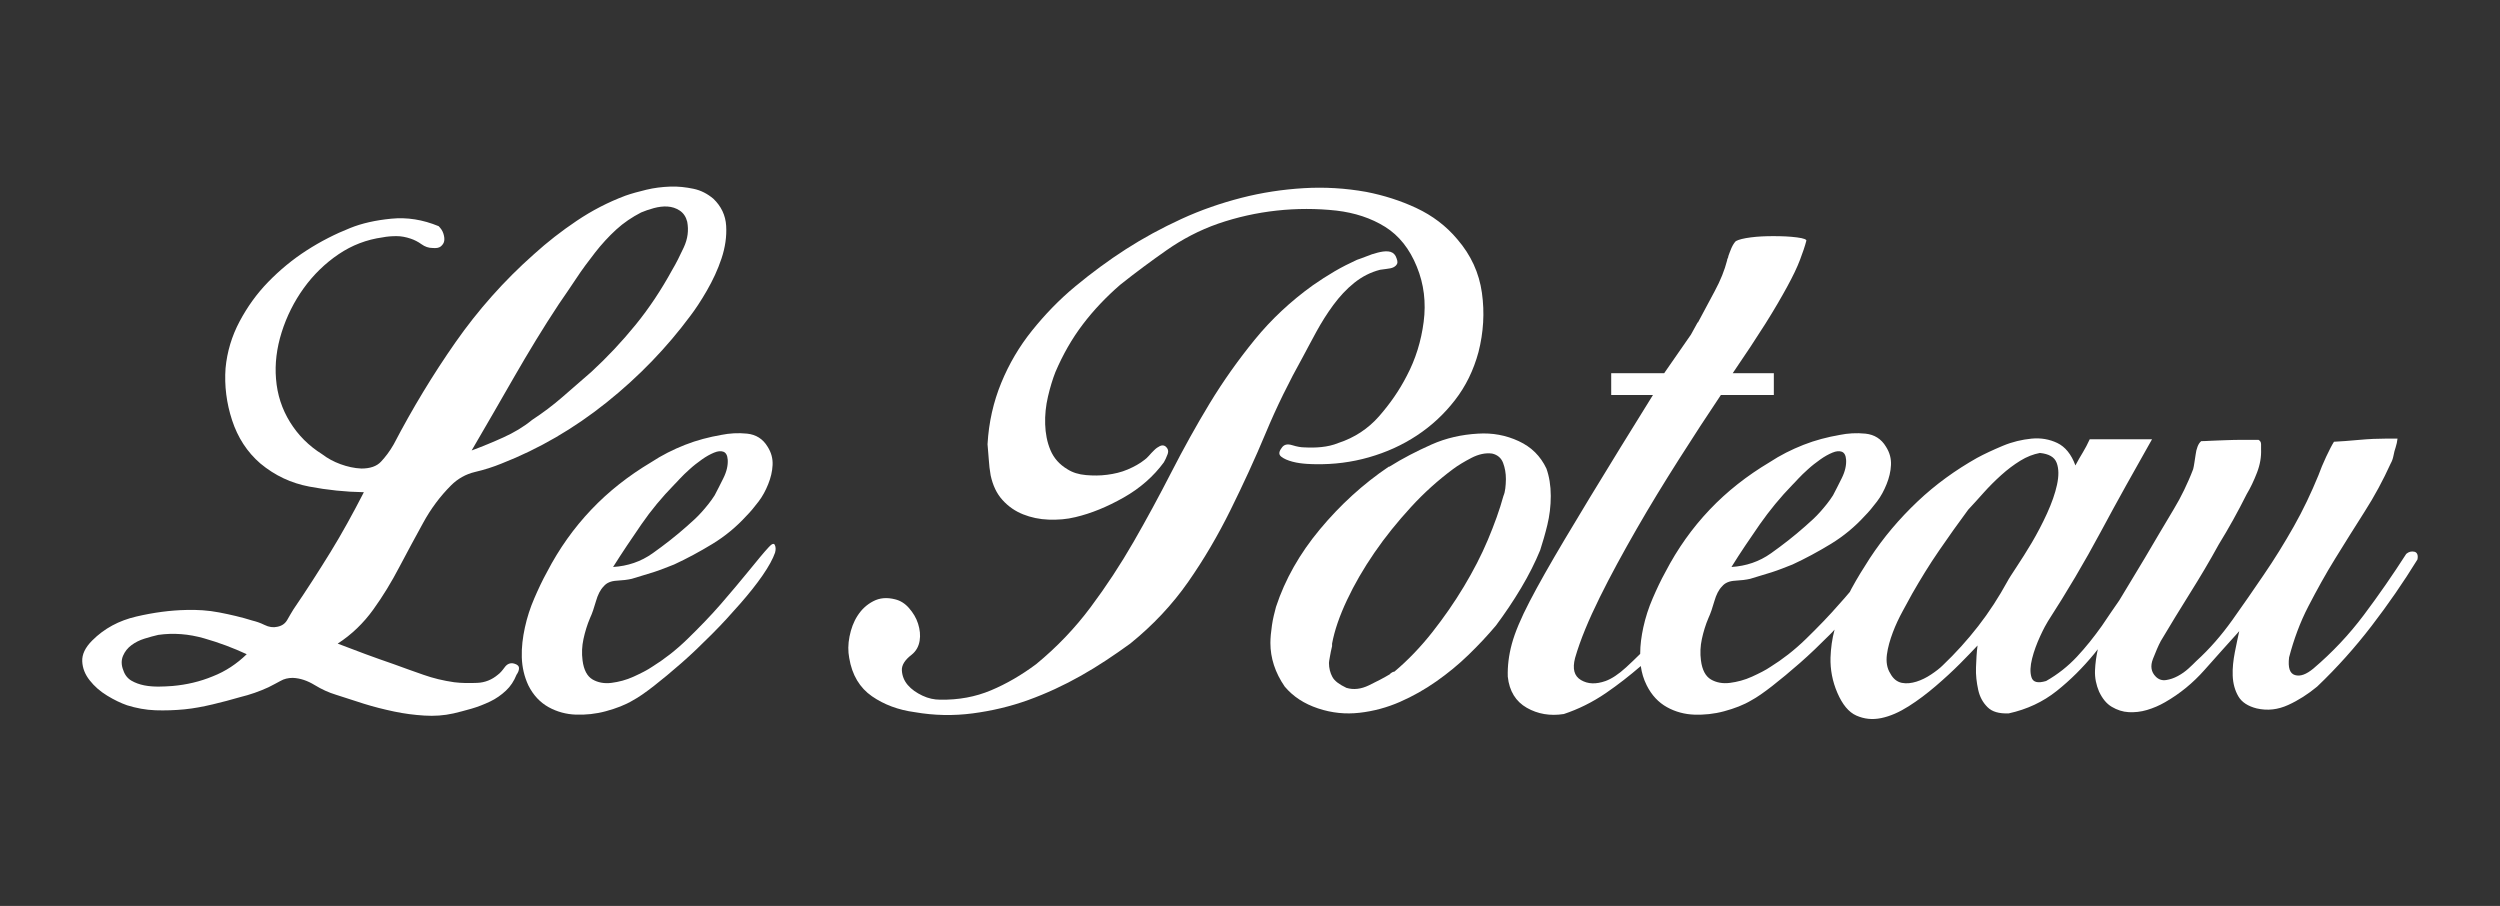
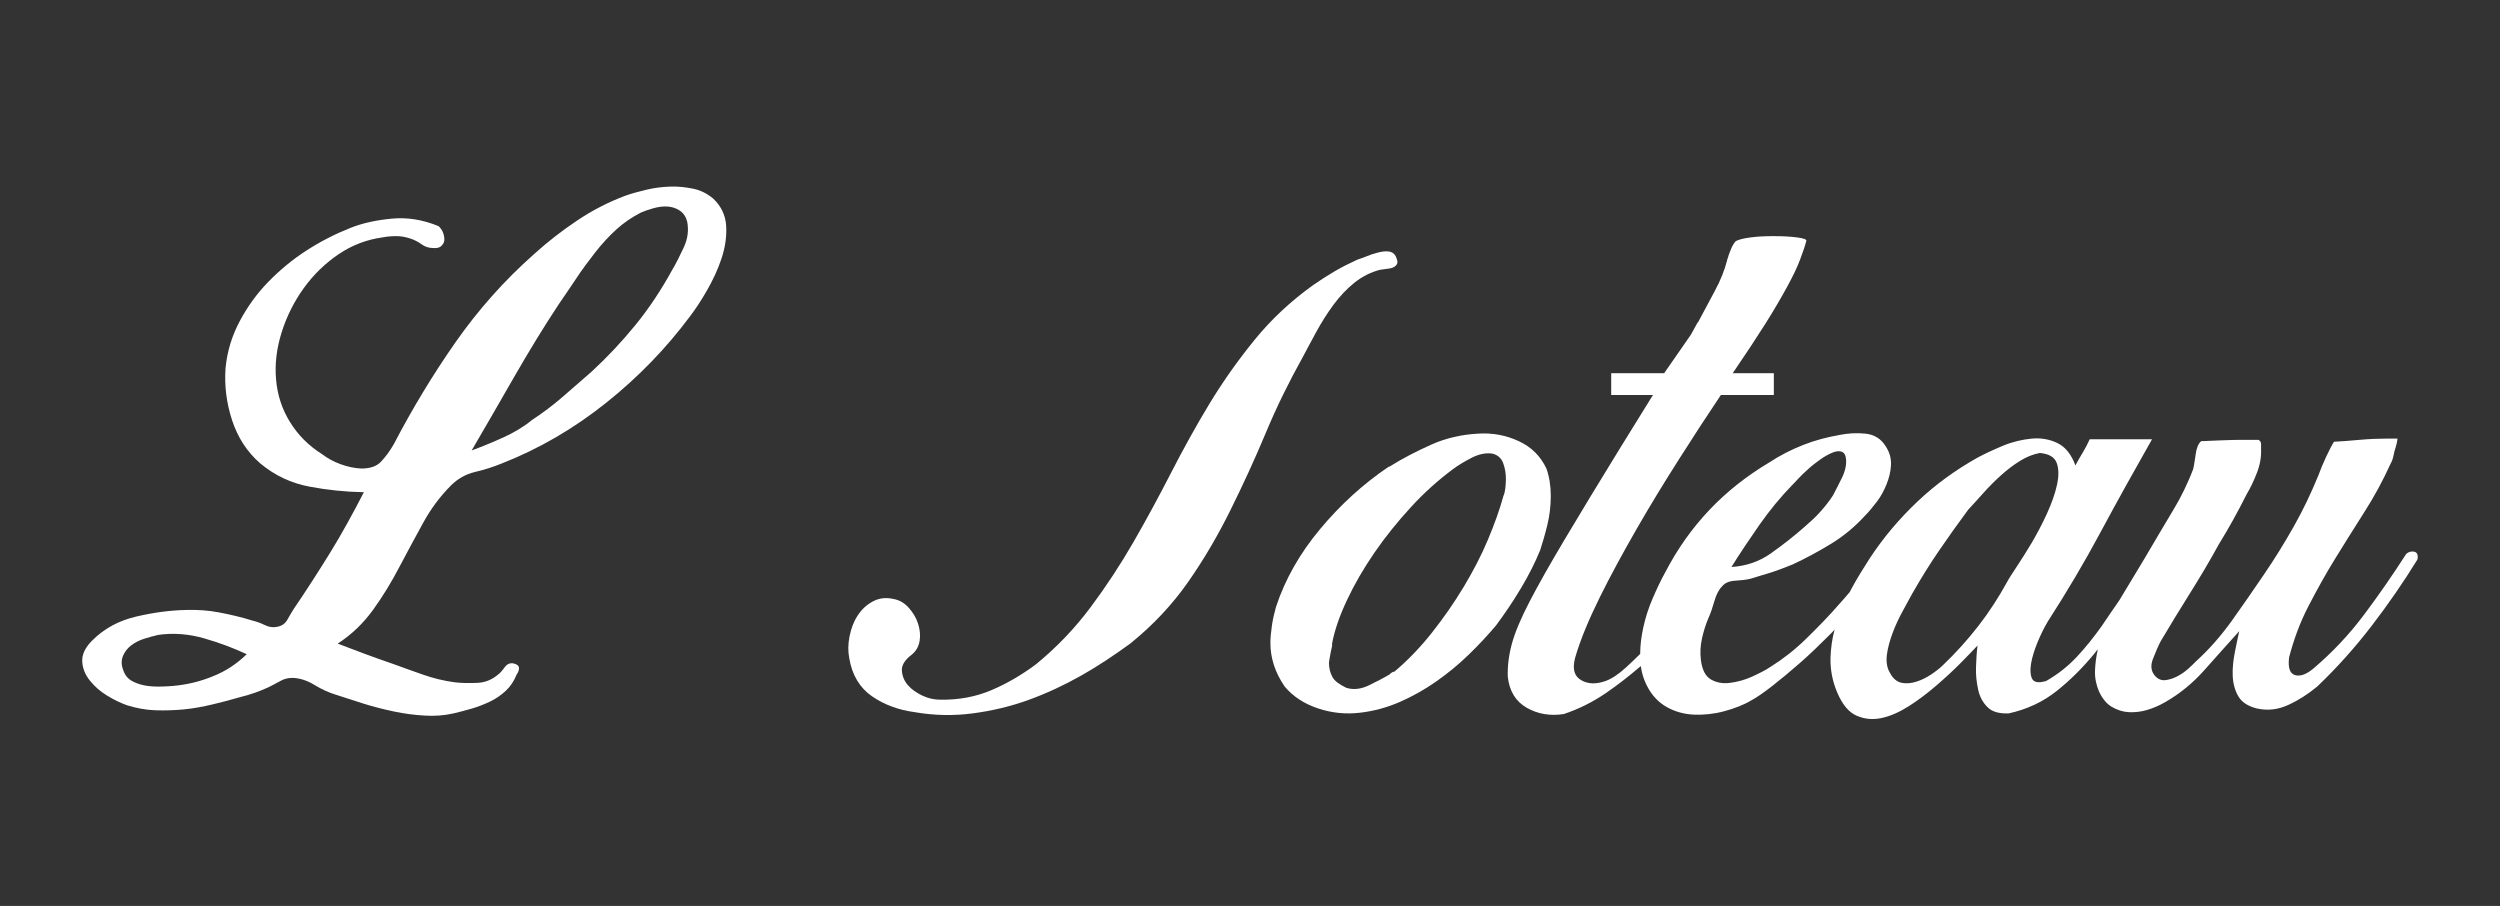
<svg xmlns="http://www.w3.org/2000/svg" version="1.1" id="Calque_1" x="0px" y="0px" viewBox="0 0 802.5 290.8" style="enable-background:new 0 0 802.5 290.8;" xml:space="preserve">
  <rect x="0" y="0" width="802.5" height="290.8" fill="#333333" stroke="none" />
  <style type="text/css">
	.st0{fill:#FFFFFF;}
</style>
  <g>
    <path class="st0" d="M165,213c-1.2-0.3-2.2,0.1-3,1.2c-0.8,1.1-1.5,1.9-2.2,2.4c-1.9,1.6-4.1,2.5-6.6,2.6c-2.5,0.1-5,0.1-7.4-0.2   c-3.5-0.5-6.8-1.3-9.9-2.4c-3.1-1.1-6.3-2.2-9.5-3.4c-3.1-1.1-6.1-2.1-9-3.2c-2.9-1.1-5.9-2.2-9-3.4c4.5-2.9,8.3-6.6,11.4-10.9   c3.1-4.3,5.9-8.9,8.4-13.7c2.5-4.8,5.1-9.5,7.6-14.1c2.5-4.6,5.5-8.6,9-12.1c2.1-2.1,4.7-3.6,7.7-4.3c3-0.7,5.8-1.6,8.5-2.7   c12-4.7,23.2-11.2,33.7-19.6c10.5-8.4,19.4-17.7,26.9-27.8c1.6-2.1,3.4-4.8,5.3-8.1c1.9-3.3,3.5-6.7,4.7-10.3   c1.2-3.6,1.7-7.1,1.5-10.5c-0.2-3.4-1.6-6.3-4.1-8.7c-1.9-1.6-4-2.7-6.4-3.2c-2.4-0.5-4.9-0.8-7.5-0.7c-2.6,0.1-5.1,0.4-7.6,1   c-2.5,0.6-4.7,1.2-6.7,1.9c-5.6,2.1-10.8,4.8-15.7,8.1c-4.9,3.3-9.4,6.8-13.7,10.7c-9.6,8.5-18,18-25.2,28.3   c-7.2,10.3-13.8,21.2-19.8,32.7c-1.3,2.3-2.7,4.1-4.1,5.6c-1.4,1.5-3.5,2.2-6.3,2.2c-2.3-0.1-4.5-0.6-6.7-1.4   c-2.2-0.8-4.2-1.9-5.9-3.2c-4.3-2.7-7.7-6.1-10.3-10.3c-2.6-4.2-4.1-8.8-4.5-13.9c-0.4-4.8,0.2-9.8,1.8-14.9   c1.6-5.1,4-9.9,7.1-14.2c3.1-4.3,6.9-8,11.2-10.9c4.3-2.9,9-4.7,14.1-5.4c1.5-0.3,3-0.4,4.5-0.4c1.5,0,3,0.3,4.5,0.8   c1.2,0.4,2.4,1,3.5,1.8c1.1,0.8,2.3,1.2,3.5,1.2c1.2,0.1,2.1,0,2.7-0.5c0.6-0.5,1-1.1,1.1-1.8c0.1-0.7,0-1.5-0.3-2.4   c-0.3-0.9-0.8-1.6-1.5-2.3c-5.1-2.1-10.1-2.9-15.2-2.4c-5.1,0.5-9.5,1.5-13.2,3c-4.8,1.9-9.5,4.3-14,7.2   c-4.5,2.9-8.6,6.3-12.3,10.1c-3.7,3.8-6.7,8-9.2,12.7c-2.5,4.7-4,9.7-4.5,15c-0.4,5.6,0.3,11.2,2.1,16.7c1.8,5.5,4.8,10.2,9.1,13.9   c4.7,3.9,9.9,6.3,15.7,7.4c5.8,1.1,11.6,1.7,17.5,1.8c-3.5,6.8-7,13.2-10.7,19.2c-3.7,6-7.6,12.1-11.9,18.4c-0.7,1.1-1.3,2.2-2,3.4   c-0.7,1.2-1.7,1.9-3.2,2.2c-1.3,0.3-2.7,0.1-4.1-0.6c-1.4-0.7-2.7-1.1-3.9-1.4c-3.5-1.1-7-1.9-10.6-2.6c-3.6-0.7-7.1-0.9-10.6-0.8   c-5.1,0.1-10.4,0.8-16,2.1c-5.6,1.3-10.3,3.8-14.2,7.7c-2.3,2.3-3.3,4.5-3.2,6.7c0.1,2.2,0.9,4.2,2.4,6.1c1.5,1.9,3.3,3.5,5.6,4.9   c2.3,1.4,4.4,2.4,6.4,3.1c2.9,0.9,6,1.5,9.1,1.6c3.1,0.1,6.2,0,9.3-0.3c3.1-0.3,6.1-0.9,9.1-1.6c3-0.7,5.9-1.5,8.7-2.3   c3.3-0.8,6.4-1.9,9.2-3.2c1.3-0.7,2.6-1.3,3.8-2c1.2-0.7,2.5-1,4-1c2.4,0.1,4.7,0.9,7,2.3c2.3,1.4,4.5,2.4,6.8,3.1   c2.8,0.9,5.8,1.9,9,2.9c3.2,1,6.4,1.8,9.7,2.5c3.3,0.7,6.5,1.1,9.7,1.3c3.2,0.2,6.3,0,9.4-0.7c1.7-0.4,3.6-0.9,5.7-1.5   c2.1-0.6,4.1-1.4,6-2.3c1.9-0.9,3.6-2.1,5.1-3.5c1.5-1.4,2.6-3.1,3.4-5.1c0.5-0.7,0.8-1.4,0.8-2.1C166.6,213.8,166.1,213.3,165,213   z M165.1,120.9c4.5-7.8,9.2-15.6,14.3-23.3c1.7-2.5,3.6-5.2,5.5-8.1c1.9-2.9,4-5.7,6.1-8.4c2.1-2.7,4.4-5.2,6.8-7.4s5.1-4,8-5.5   c1.2-0.5,2.6-1,4.1-1.4c1.5-0.4,3-0.6,4.4-0.5c1.4,0.1,2.7,0.5,3.9,1.3c1.2,0.8,2,2,2.4,3.6c0.5,2.7,0.2,5.4-1.1,8.2   c-1.3,2.8-2.5,5.2-3.7,7.2c-3.5,6.4-7.4,12.3-11.8,17.7c-4.4,5.4-9.1,10.4-14.2,15.1c-3.1,2.7-6.1,5.3-9.2,8   c-3.1,2.7-6.3,5.1-9.8,7.4c-2.8,2.3-5.9,4.1-9.2,5.6c-3.3,1.5-6.7,2.9-10.2,4.2C156.1,136.6,160.6,128.7,165.1,120.9z M68.3,217.1   c-4.1,1.7-8.4,2.7-12.9,3.1c-1.5,0.1-3,0.2-4.5,0.2c-1.5,0-3.1-0.1-4.6-0.4c-1.5-0.3-2.9-0.8-4.1-1.5c-1.2-0.7-2.1-1.8-2.6-3.3   c-0.7-1.7-0.7-3.3-0.1-4.7s1.5-2.5,2.7-3.4c1.2-0.9,2.6-1.6,4.2-2.1c1.6-0.5,3.1-0.9,4.4-1.2c4.9-0.7,9.8-0.3,14.7,1.1   c4.9,1.4,9.4,3.1,13.7,5.1C76,213.1,72.4,215.5,68.3,217.1z" />
-     <path class="st0" d="M246.8,175.6c-1.6,1.7-3.7,4.3-6.4,7.6c-2.7,3.3-5.7,6.9-9,10.7c-3.3,3.8-6.9,7.5-10.7,11.2   c-3.8,3.7-7.6,6.6-11.3,8.9c-1.6,1.1-3.6,2.1-6,3.2c-2.4,1.1-4.8,1.7-7.1,2c-2.3,0.3-4.4-0.1-6.1-1.1c-1.7-1-2.8-3-3.2-6.1   c-0.3-2.3-0.2-4.6,0.3-6.9c0.5-2.3,1.2-4.6,2.1-6.7c0.7-1.5,1.3-3.3,1.9-5.4c0.6-2.1,1.4-3.7,2.5-4.8c0.9-1.1,2.3-1.7,4.2-1.8   c1.9-0.1,3.5-0.3,4.8-0.6c2.4-0.7,4.7-1.4,6.9-2.1c2.2-0.7,4.4-1.6,6.7-2.5c4.1-1.9,8.2-4.1,12.3-6.6c4.1-2.5,7.7-5.5,10.9-9   c1.3-1.3,2.6-2.9,3.9-4.6c1.3-1.7,2.3-3.6,3.1-5.6c0.8-2,1.3-4,1.4-6.1c0.1-2.1-0.4-4-1.6-5.9c-1.5-2.5-3.7-3.9-6.6-4.2   c-2.9-0.3-5.7-0.1-8.2,0.4c-4,0.7-7.9,1.7-11.7,3.2c-3.8,1.5-7.4,3.3-10.9,5.6c-7.2,4.3-13.6,9.3-19.2,15.2   c-5.6,5.9-10.3,12.5-14.2,20c-1.5,2.7-2.8,5.5-4.1,8.5c-1.3,3-2.3,6.1-3,9.3c-0.7,3.2-1.1,6.4-1,9.6c0.1,3.2,0.8,6.2,2.1,9   c1.6,3.2,3.8,5.5,6.5,7c2.7,1.5,5.7,2.3,8.8,2.4c3.1,0.1,6.3-0.2,9.6-1.1c3.3-0.9,6.2-2,8.7-3.5c1.7-0.9,4-2.5,6.7-4.6   c2.7-2.1,5.7-4.6,8.9-7.4c3.2-2.8,6.4-5.9,9.7-9.2c3.3-3.3,6.3-6.6,9.1-9.8c2.8-3.2,5.2-6.2,7.2-9.1c2-2.9,3.3-5.3,4-7.3   c0.3-1.1,0.2-1.9-0.1-2.5C248.4,174.3,247.7,174.6,246.8,175.6z M205.9,168.3c3.1-4.5,6.6-8.7,10.5-12.7c0.3-0.3,0.9-0.9,1.8-1.9   c0.9-1,2-2,3.2-3.1c1.2-1.1,2.5-2.1,3.9-3.1s2.7-1.7,3.9-2.2c1.2-0.5,2.2-0.6,3-0.3c0.8,0.3,1.3,1.1,1.4,2.6   c0.1,1.7-0.3,3.7-1.4,5.9c-1.1,2.2-2,4-2.8,5.5c-1.2,1.9-2.6,3.6-4.1,5.3c-1.5,1.7-3.2,3.2-4.9,4.7c-3.5,3.1-7.1,5.9-10.9,8.6   c-3.8,2.7-8,4.1-12.7,4.4C199.7,177.4,202.8,172.8,205.9,168.3z" />
-     <path class="st0" d="M318,152.6c0.7,3.2,1.9,5.8,3.8,7.9c1.9,2.1,4.1,3.6,6.6,4.6c2.5,1,5.3,1.6,8.2,1.7c2.9,0.1,5.8-0.1,8.6-0.8   c5.1-1.2,10.2-3.3,15.5-6.3c5.3-3,9.6-6.8,12.9-11.3c0.4-0.7,0.8-1.5,1.2-2.6c0.4-1.1,0.1-1.9-0.8-2.6c-0.5-0.3-1.1-0.3-1.7,0   c-0.6,0.3-1.2,0.7-1.8,1.3c-0.6,0.6-1.2,1.2-1.7,1.8c-0.5,0.6-1,1-1.4,1.3c-1.5,1.2-3.3,2.2-5.4,3.1c-2.1,0.9-4.3,1.4-6.6,1.7   c-2.3,0.3-4.5,0.3-6.8,0.1c-2.3-0.2-4.3-0.8-6-1.9c-2.5-1.5-4.3-3.5-5.4-6.1c-1.1-2.6-1.6-5.4-1.7-8.3c-0.1-2.9,0.2-5.9,0.9-8.9   c0.7-3,1.5-5.6,2.4-7.9c2.4-5.6,5.3-10.7,8.8-15.3c3.5-4.6,7.5-8.8,12-12.7c4.9-3.9,9.9-7.6,14.9-11.1c5-3.5,10.5-6.4,16.5-8.5   c6.1-2.1,12.4-3.5,18.8-4.2c6.4-0.7,12.8-0.7,19.2,0c5.9,0.7,11.1,2.4,15.6,5.2c4.5,2.8,7.9,7.1,10.2,12.8c2.3,5.6,3,11.5,2.2,17.7   s-2.6,12-5.4,17.3c-2.4,4.7-5.4,9-8.9,13c-3.5,4-7.9,6.9-13.1,8.6c-1.7,0.7-3.5,1.1-5.4,1.3c-1.9,0.2-3.7,0.2-5.6,0.1   c-0.9,0-2.2-0.2-3.8-0.7c-1.6-0.5-2.7-0.2-3.4,0.9c-0.9,1.2-1,2.1-0.1,2.8c0.9,0.7,2.1,1.2,3.6,1.6c1.5,0.4,3.1,0.6,4.6,0.7   c1.5,0.1,2.5,0.1,2.9,0.1c5.7,0.1,11.4-0.6,17-2.2c5.6-1.6,10.7-3.9,15.4-7c4.7-3.1,8.7-6.8,12.2-11.3c3.5-4.5,6-9.6,7.6-15.5   c1.6-6.3,2-12.6,1.1-19c-0.9-6.4-3.5-12.1-7.9-17.2c-3.6-4.3-8-7.6-13.1-10c-5.1-2.4-10.5-4.1-16.1-5.2c-6.7-1.2-13.4-1.6-20.1-1.2   c-6.7,0.4-13.4,1.4-20,3.1c-6.6,1.7-13,3.9-19.3,6.8c-6.3,2.9-12.2,6.1-17.8,9.7c-5.6,3.6-11,7.6-16.2,11.9   c-5.2,4.3-9.8,9.1-13.9,14.2c-4.1,5.1-7.4,10.7-9.9,16.8c-2.5,6.1-4,12.6-4.4,19.7c0.1,1.6,0.3,3.2,0.4,4.9   C317.5,149.2,317.7,150.9,318,152.6z" />
    <path class="st0" d="M422.6,106.4c1.6-2.9,3.4-5.8,5.4-8.5c2-2.7,4.2-5.1,6.7-7.1c2.5-2,5.2-3.4,8.3-4.2c0.7-0.1,1.4-0.2,2.2-0.3   c0.8-0.1,1.5-0.2,2.1-0.5c0.6-0.3,1-0.7,1.2-1.2c0.2-0.5,0-1.3-0.5-2.4c-0.5-0.9-1.3-1.4-2.4-1.5c-1.1-0.1-2.2,0.1-3.4,0.4   c-1.2,0.3-2.4,0.7-3.6,1.2c-1.2,0.5-2.2,0.8-3,1.1c-2.4,1.1-4.8,2.3-7.2,3.7c-2.4,1.4-4.7,2.9-7,4.5c-7.1,5.1-13.3,10.9-18.6,17.4   c-5.3,6.5-10.2,13.4-14.5,20.5c-4.3,7.1-8.4,14.5-12.3,22.1c-3.9,7.6-7.9,15-12.1,22.3c-4.2,7.3-8.8,14.3-13.8,21   c-5,6.7-10.8,12.8-17.5,18.3c-4.7,3.5-9.5,6.3-14.5,8.4c-5,2.1-10.4,3.1-16.3,3c-1.9,0-3.8-0.4-5.7-1.3c-1.9-0.9-3.5-2-4.7-3.4   c-1.2-1.4-1.8-3-1.9-4.7c-0.1-1.7,1-3.4,3.1-5c1.5-1.2,2.3-2.7,2.6-4.5c0.3-1.8,0.1-3.6-0.5-5.5c-0.6-1.9-1.6-3.5-2.9-5   c-1.3-1.5-2.8-2.4-4.4-2.8c-2.7-0.7-5-0.5-7.1,0.6c-2.1,1.1-3.7,2.6-5,4.6c-1.3,2-2.1,4.2-2.6,6.7c-0.5,2.5-0.5,4.8-0.1,6.9   c0.9,5.5,3.4,9.6,7.3,12.3c3.9,2.7,8.5,4.4,13.7,5.1c6.3,1.1,12.5,1.2,18.6,0.4c6.1-0.8,12.1-2.2,17.9-4.3   c5.8-2.1,11.4-4.7,16.9-7.8c5.5-3.1,10.7-6.6,15.8-10.3c7.3-5.9,13.5-12.5,18.6-19.8c5.1-7.3,9.6-15,13.6-23.1   c4-8.1,7.8-16.3,11.3-24.7c3.5-8.4,7.5-16.5,11.9-24.4C419.5,112.1,421,109.4,422.6,106.4z" />
    <path class="st0" d="M494.4,176.6c0.8-2.5,1.6-5.2,2.3-8.1c0.7-2.9,1.1-6,1.1-9.3c0-3.3-0.5-6.3-1.4-8.8c-1.9-4-4.8-6.9-8.9-8.8   c-4.1-1.9-8.4-2.7-13.1-2.4c-5.2,0.3-10.2,1.4-14.9,3.5c-4.7,2.1-9.2,4.4-13.5,7.1h-0.2c-8.3,5.6-15.6,12.3-22.1,20.1   c-6.5,7.8-11.2,16.1-14.1,24.9c-0.5,1.9-1,3.8-1.3,5.9c-0.3,2.1-0.5,4-0.5,5.7c0,4.8,1.5,9.5,4.6,14c2.7,3.2,6.2,5.5,10.7,7   c4.5,1.5,8.9,1.9,13.3,1.4c4.5-0.5,8.9-1.7,13-3.5c4.1-1.8,8-4,11.7-6.6c3.7-2.6,7.1-5.4,10.3-8.5c3.2-3.1,6.1-6.2,8.8-9.4   c2.9-3.9,5.6-7.9,8.1-12.1C490.8,184.5,492.8,180.5,494.4,176.6z M483.2,156.8c-0.1,0.9-0.3,1.7-0.6,2.4c-1.2,4.4-2.9,9.1-5,14.1   c-2.1,5-4.7,10-7.7,15s-6.4,9.9-10.1,14.6c-3.7,4.7-7.8,9-12.2,12.7c-0.3,0-0.6,0.1-1,0.4c-0.4,0.3-0.5,0.4-0.4,0.4   c-2,1.2-4.3,2.4-6.8,3.6c-2.5,1.2-4.9,1.5-7.2,0.8c-2.3-1.1-3.8-2.2-4.5-3.5c-0.7-1.3-1.1-2.8-1.1-4.5c0-0.3,0.1-0.9,0.3-2   c0.2-1.1,0.4-2.2,0.7-3.4v-0.8c0.8-4.3,2.4-8.9,4.8-14c2.4-5.1,5.3-10.1,8.8-15.2c3.5-5.1,7.4-9.9,11.7-14.6   c4.3-4.7,8.8-8.7,13.5-12.2c1.6-1.2,3.6-2.4,5.9-3.6c2.3-1.2,4.6-1.7,6.7-1.4c1.7,0.4,2.9,1.4,3.5,3c0.6,1.6,0.9,3.3,0.9,5.2   C483.4,154.9,483.3,155.9,483.2,156.8z" />
    <path class="st0" d="M775,177.1c-0.9-0.2-1.8,0-2.6,0.7c-4.3,6.7-8.8,13.2-13.6,19.6c-4.8,6.4-10.2,12.1-16.2,17.2   c-2.3,1.9-4.2,2.6-5.9,2.1c-1.7-0.5-2.3-2.4-1.9-5.7c1.5-5.7,3.5-11.2,6.2-16.4c2.7-5.2,5.5-10.3,8.6-15.3c3.1-5,6.2-10,9.4-15   c3.2-5,6-10.2,8.4-15.5c0.4-0.7,0.7-1.5,0.9-2.5s0.4-1.9,0.7-2.7c0.3-0.9,0.5-1.9,0.6-2.8h-4c-2.3,0-5,0.1-8.3,0.4   c-3.3,0.3-6,0.5-8.1,0.6c-0.7,1.1-1.5,2.7-2.5,4.8c-1,2.1-1.8,4.1-2.5,6c-2.3,5.6-4.9,11.1-7.9,16.4c-3,5.3-6.2,10.5-9.7,15.6   c-3.2,4.7-6.5,9.5-10,14.4c-3.5,4.9-7.3,9.3-11.6,13.2c-0.7,0.7-1.5,1.5-2.5,2.4c-1,0.9-2.1,1.7-3.4,2.4c-1.3,0.7-2.5,1.1-3.8,1.3   c-1.3,0.2-2.4-0.2-3.3-1.1c-1.5-1.5-1.8-3.4-0.9-5.7c0.9-2.3,1.7-4.2,2.5-5.7c3.1-5.2,6.2-10.3,9.4-15.4c3.2-5.1,6.3-10.3,9.2-15.6   c3.2-5.2,6.2-10.6,9-16.2c1.2-2,2.3-4.3,3.3-6.9c1-2.6,1.4-5.1,1.3-7.5c0-0.4,0-0.9,0-1.6c0-0.7-0.3-1.1-0.8-1.4   c-1.2,0-2.8,0-4.7,0c-1.9,0-3.9,0-5.8,0.1c-1.9,0.1-3.6,0.1-5.1,0.2c-1.5,0.1-2.4,0.1-2.8,0.1c-0.5,0.4-0.9,1-1.2,1.8   c-0.3,0.8-0.5,1.6-0.6,2.5c-0.1,0.9-0.3,1.7-0.4,2.6c-0.1,0.9-0.3,1.6-0.4,2.1c-0.9,2.4-1.9,4.6-2.9,6.7c-1,2.1-2.1,4.1-3.3,6.1   c-3.1,5.2-6.2,10.4-9.3,15.7c-2.8,4.6-5.5,9.2-8.2,13.6c-1.9,2.7-3.7,5.4-5.6,8.2c-2.5,3.5-5.1,6.8-8,9.9c-2.9,3.1-6.2,5.7-9.9,7.8   c-2.7,0.8-4.2,0.4-4.7-1.2c-0.5-1.6-0.4-3.6,0.2-6c0.6-2.4,1.5-4.8,2.6-7.2c1.1-2.4,2-4,2.5-4.8c6-9.3,11.7-18.9,17-28.8   c5.3-9.9,10.8-19.7,16.4-29.6h-20c-0.7,1.5-1.4,2.9-2.2,4.2c-0.8,1.3-1.6,2.7-2.4,4.2c-1.3-3.6-3.3-6-5.8-7.2   c-2.5-1.2-5.3-1.7-8.3-1.4c-3,0.3-6.1,1-9.2,2.3c-3.1,1.3-5.9,2.6-8.3,3.9c-6.9,3.9-13.3,8.5-19.1,14c-5.8,5.5-10.9,11.5-15.3,18.2   c-2,3.1-4,6.3-5.9,9.8c-0.2,0.3-0.3,0.7-0.5,1c-1.1,1.3-2.2,2.6-3.4,3.9c-3.3,3.8-6.9,7.5-10.7,11.2c-3.8,3.7-7.6,6.6-11.3,8.9   c-1.6,1.1-3.6,2.1-6,3.2c-2.4,1.1-4.8,1.7-7.1,2c-2.3,0.3-4.4-0.1-6.1-1.1c-1.7-1-2.8-3-3.2-6.1c-0.3-2.3-0.2-4.6,0.3-6.9   c0.5-2.3,1.2-4.6,2.1-6.7c0.7-1.5,1.3-3.3,1.9-5.4c0.6-2.1,1.4-3.7,2.5-4.8c0.9-1.1,2.3-1.7,4.2-1.8c1.9-0.1,3.5-0.3,4.8-0.6   c2.4-0.7,4.7-1.4,6.9-2.1c2.2-0.7,4.4-1.6,6.7-2.5c4.1-1.9,8.2-4.1,12.3-6.6c4.1-2.5,7.7-5.5,10.9-9c1.3-1.3,2.6-2.9,3.9-4.6   c1.3-1.7,2.3-3.6,3.1-5.6c0.8-2,1.3-4,1.4-6.1c0.1-2.1-0.4-4-1.6-5.9c-1.5-2.5-3.7-3.9-6.6-4.2c-2.9-0.3-5.7-0.1-8.2,0.4   c-4,0.7-7.9,1.7-11.7,3.2c-3.8,1.5-7.4,3.3-10.9,5.6c-7.2,4.3-13.6,9.3-19.2,15.2c-5.6,5.9-10.3,12.5-14.2,20   c-1.5,2.7-2.8,5.5-4.1,8.5c-1.3,3-2.3,6.1-3,9.3c-0.6,2.8-1,5.6-1,8.5c-1.6,1.6-3.1,3-4.5,4.3c-2.5,2.3-4.7,3.7-6.6,4.4   c-3.1,1.1-5.7,1-7.9-0.3c-2.2-1.3-2.8-3.6-1.9-7.1c1.7-5.9,4.4-12.3,7.9-19.4c3.5-7.1,7.5-14.4,11.8-21.9c4.3-7.5,8.9-15,13.6-22.4   c4.7-7.4,9.2-14.3,13.5-20.7h17v-7h-13.2c4.1-6,7.6-11.3,10.5-15.9c2.9-4.6,5.2-8.6,7-11.9c1.8-3.3,3.2-6.2,4.1-8.6   c0.9-2.4,1.6-4.4,2-6c0.3-0.5-0.7-0.9-3-1.2c-2.3-0.3-4.8-0.4-7.6-0.4c-2.5,0-4.9,0.1-7.2,0.4c-2.3,0.3-3.9,0.7-4.8,1.2   c-0.5,0.5-1,1.3-1.4,2.2c-0.4,0.9-0.7,1.8-1,2.6c0,0.3-0.1,0.5-0.2,0.7c-0.1,0.2-0.2,0.4-0.2,0.7c-0.8,3.1-2.1,6.4-4,9.9   c-1.9,3.5-3.7,6.9-5.4,10.1v-0.2l-2.2,4l-8.6,12.4h-17v7h13.4l-10.4,16.8c-7.2,11.7-13.2,21.6-17.9,29.5c-4.7,7.9-8.5,14.6-11.3,20   c-2.8,5.4-4.7,9.9-5.7,13.6c-1,3.7-1.4,7.2-1.3,10.5c0.5,4.7,2.6,8,6.1,10s7.5,2.7,11.9,2c4.5-1.5,9.1-3.7,13.6-6.8   c3.8-2.6,7.5-5.5,11.1-8.6c0.3,2.2,0.9,4.2,1.9,6.2c1.6,3.2,3.8,5.5,6.5,7c2.7,1.5,5.7,2.3,8.8,2.4c3.1,0.1,6.3-0.2,9.6-1.1   c3.3-0.9,6.2-2,8.7-3.5c1.7-0.9,4-2.5,6.7-4.6c2.7-2.1,5.7-4.6,8.9-7.4c3.2-2.8,6.4-5.9,9.7-9.2c0.5-0.5,1-1,1.4-1.5   c-0.8,3-1.2,6-1.3,9c-0.1,3.8,0.6,7.6,2.2,11.3c1.6,3.7,3.6,6.2,6.1,7.3c2.5,1.1,5.1,1.4,8,0.8c2.9-0.6,5.8-1.9,8.8-3.8   c3-1.9,5.9-4.1,8.7-6.5c2.8-2.4,5.4-4.8,7.7-7.1c2.3-2.3,4.2-4.3,5.7-5.9c-0.3,2.1-0.4,4.5-0.5,7c-0.1,2.5,0.2,4.9,0.7,7.2   c0.5,2.3,1.5,4.1,3,5.6c1.5,1.5,3.7,2.1,6.8,2c5.9-1.3,11-3.7,15.4-7.2c4.4-3.5,8.4-7.5,12.1-12c0.4-0.5,0.7-0.9,1.1-1.4   c-0.5,2.3-0.8,4.5-0.9,6.8c-0.1,2.4,0.4,4.7,1.3,6.8c1.1,2.3,2.4,3.9,4.1,4.9c1.7,1,3.5,1.6,5.4,1.7c1.9,0.1,3.9-0.1,5.9-0.7   c2-0.6,3.9-1.4,5.8-2.5c4.7-2.7,8.9-6.1,12.7-10.4c3.8-4.3,7.5-8.4,11.1-12.4c-0.4,1.9-0.9,4.1-1.4,6.7c-0.5,2.6-0.8,5.1-0.7,7.6   c0.1,2.5,0.7,4.7,1.8,6.6c1.1,1.9,3.1,3.2,5.9,3.9c3.5,0.8,6.8,0.4,10.1-1.1c3.3-1.5,6.4-3.5,9.3-5.9c6.4-6.1,12.2-12.6,17.5-19.5   c5.3-6.9,10.2-14,14.7-21.3C776.3,178.2,775.9,177.3,775,177.1z M575.4,155.6c0.3-0.3,0.9-0.9,1.8-1.9c0.9-1,2-2,3.2-3.1   c1.2-1.1,2.5-2.1,3.9-3.1c1.4-1,2.7-1.7,3.9-2.2c1.2-0.5,2.2-0.6,3-0.3c0.8,0.3,1.3,1.1,1.4,2.6c0.1,1.7-0.3,3.7-1.4,5.9   c-1.1,2.2-2,4-2.8,5.5c-1.2,1.9-2.6,3.6-4.1,5.3c-1.5,1.7-3.2,3.2-4.9,4.7c-3.5,3.1-7.1,5.9-10.9,8.6c-3.8,2.7-8,4.1-12.7,4.4   c2.9-4.7,6-9.2,9.1-13.7C568,163.9,571.5,159.6,575.4,155.6z M644.4,186.6c-2.8,5.1-5.9,9.9-9.4,14.4c-3.5,4.5-7.3,8.7-11.4,12.6   c-0.9,0.9-2.2,1.9-3.7,2.9c-1.5,1-3.1,1.8-4.7,2.3c-1.6,0.5-3.2,0.7-4.7,0.4c-1.5-0.3-2.8-1.3-3.7-3c-1.1-1.7-1.4-3.8-1.1-6.1   c0.3-2.3,1-4.7,1.9-7.1c0.9-2.4,2-4.7,3.2-6.9c1.2-2.2,2.2-4,3-5.5c2.7-4.7,5.5-9.3,8.6-13.8c3.1-4.5,6.2-8.9,9.4-13.2   c1.6-1.7,3.3-3.6,5-5.5c1.7-1.9,3.6-3.8,5.6-5.6s4-3.3,6.1-4.6c2.1-1.3,4.2-2.1,6.3-2.5c2.9,0.3,4.7,1.3,5.4,3.2   c0.7,1.9,0.7,4.2,0.1,7c-0.6,2.8-1.7,5.9-3.2,9.2c-1.5,3.3-3.2,6.5-4.9,9.4c-1.7,2.9-3.4,5.5-4.9,7.8   C645.8,184.3,644.8,185.8,644.4,186.6z" />
  </g>
</svg>